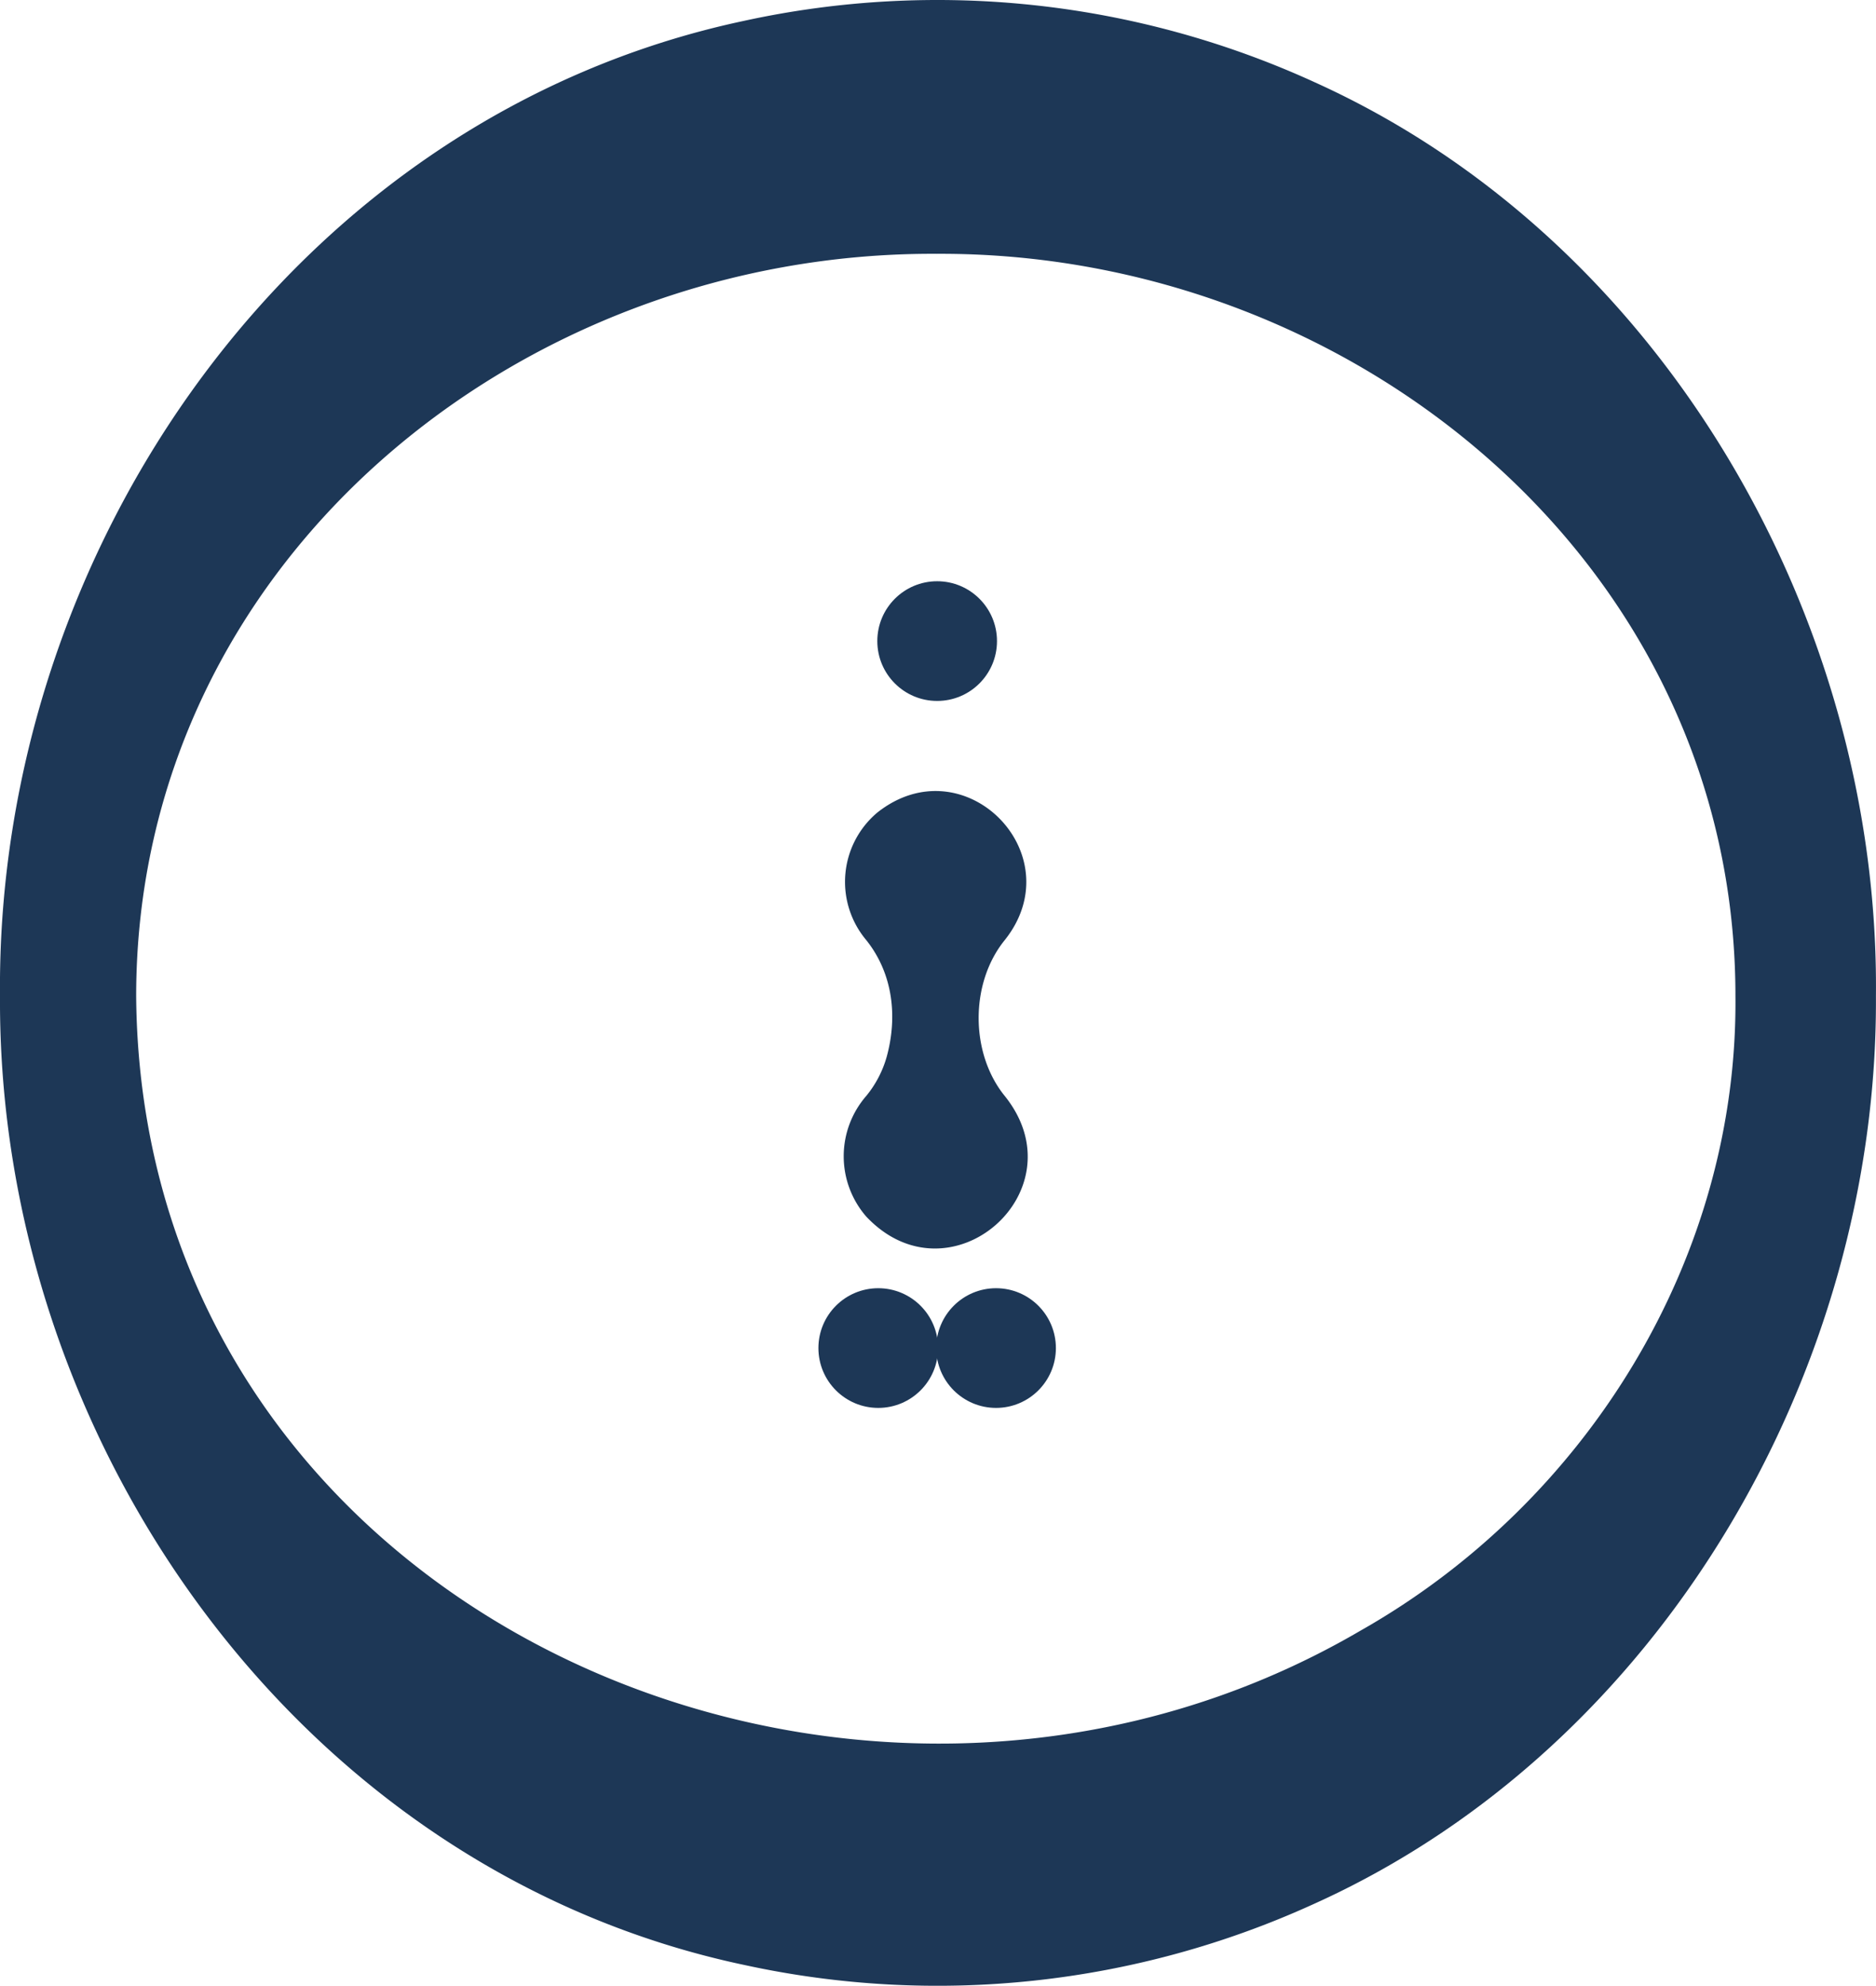
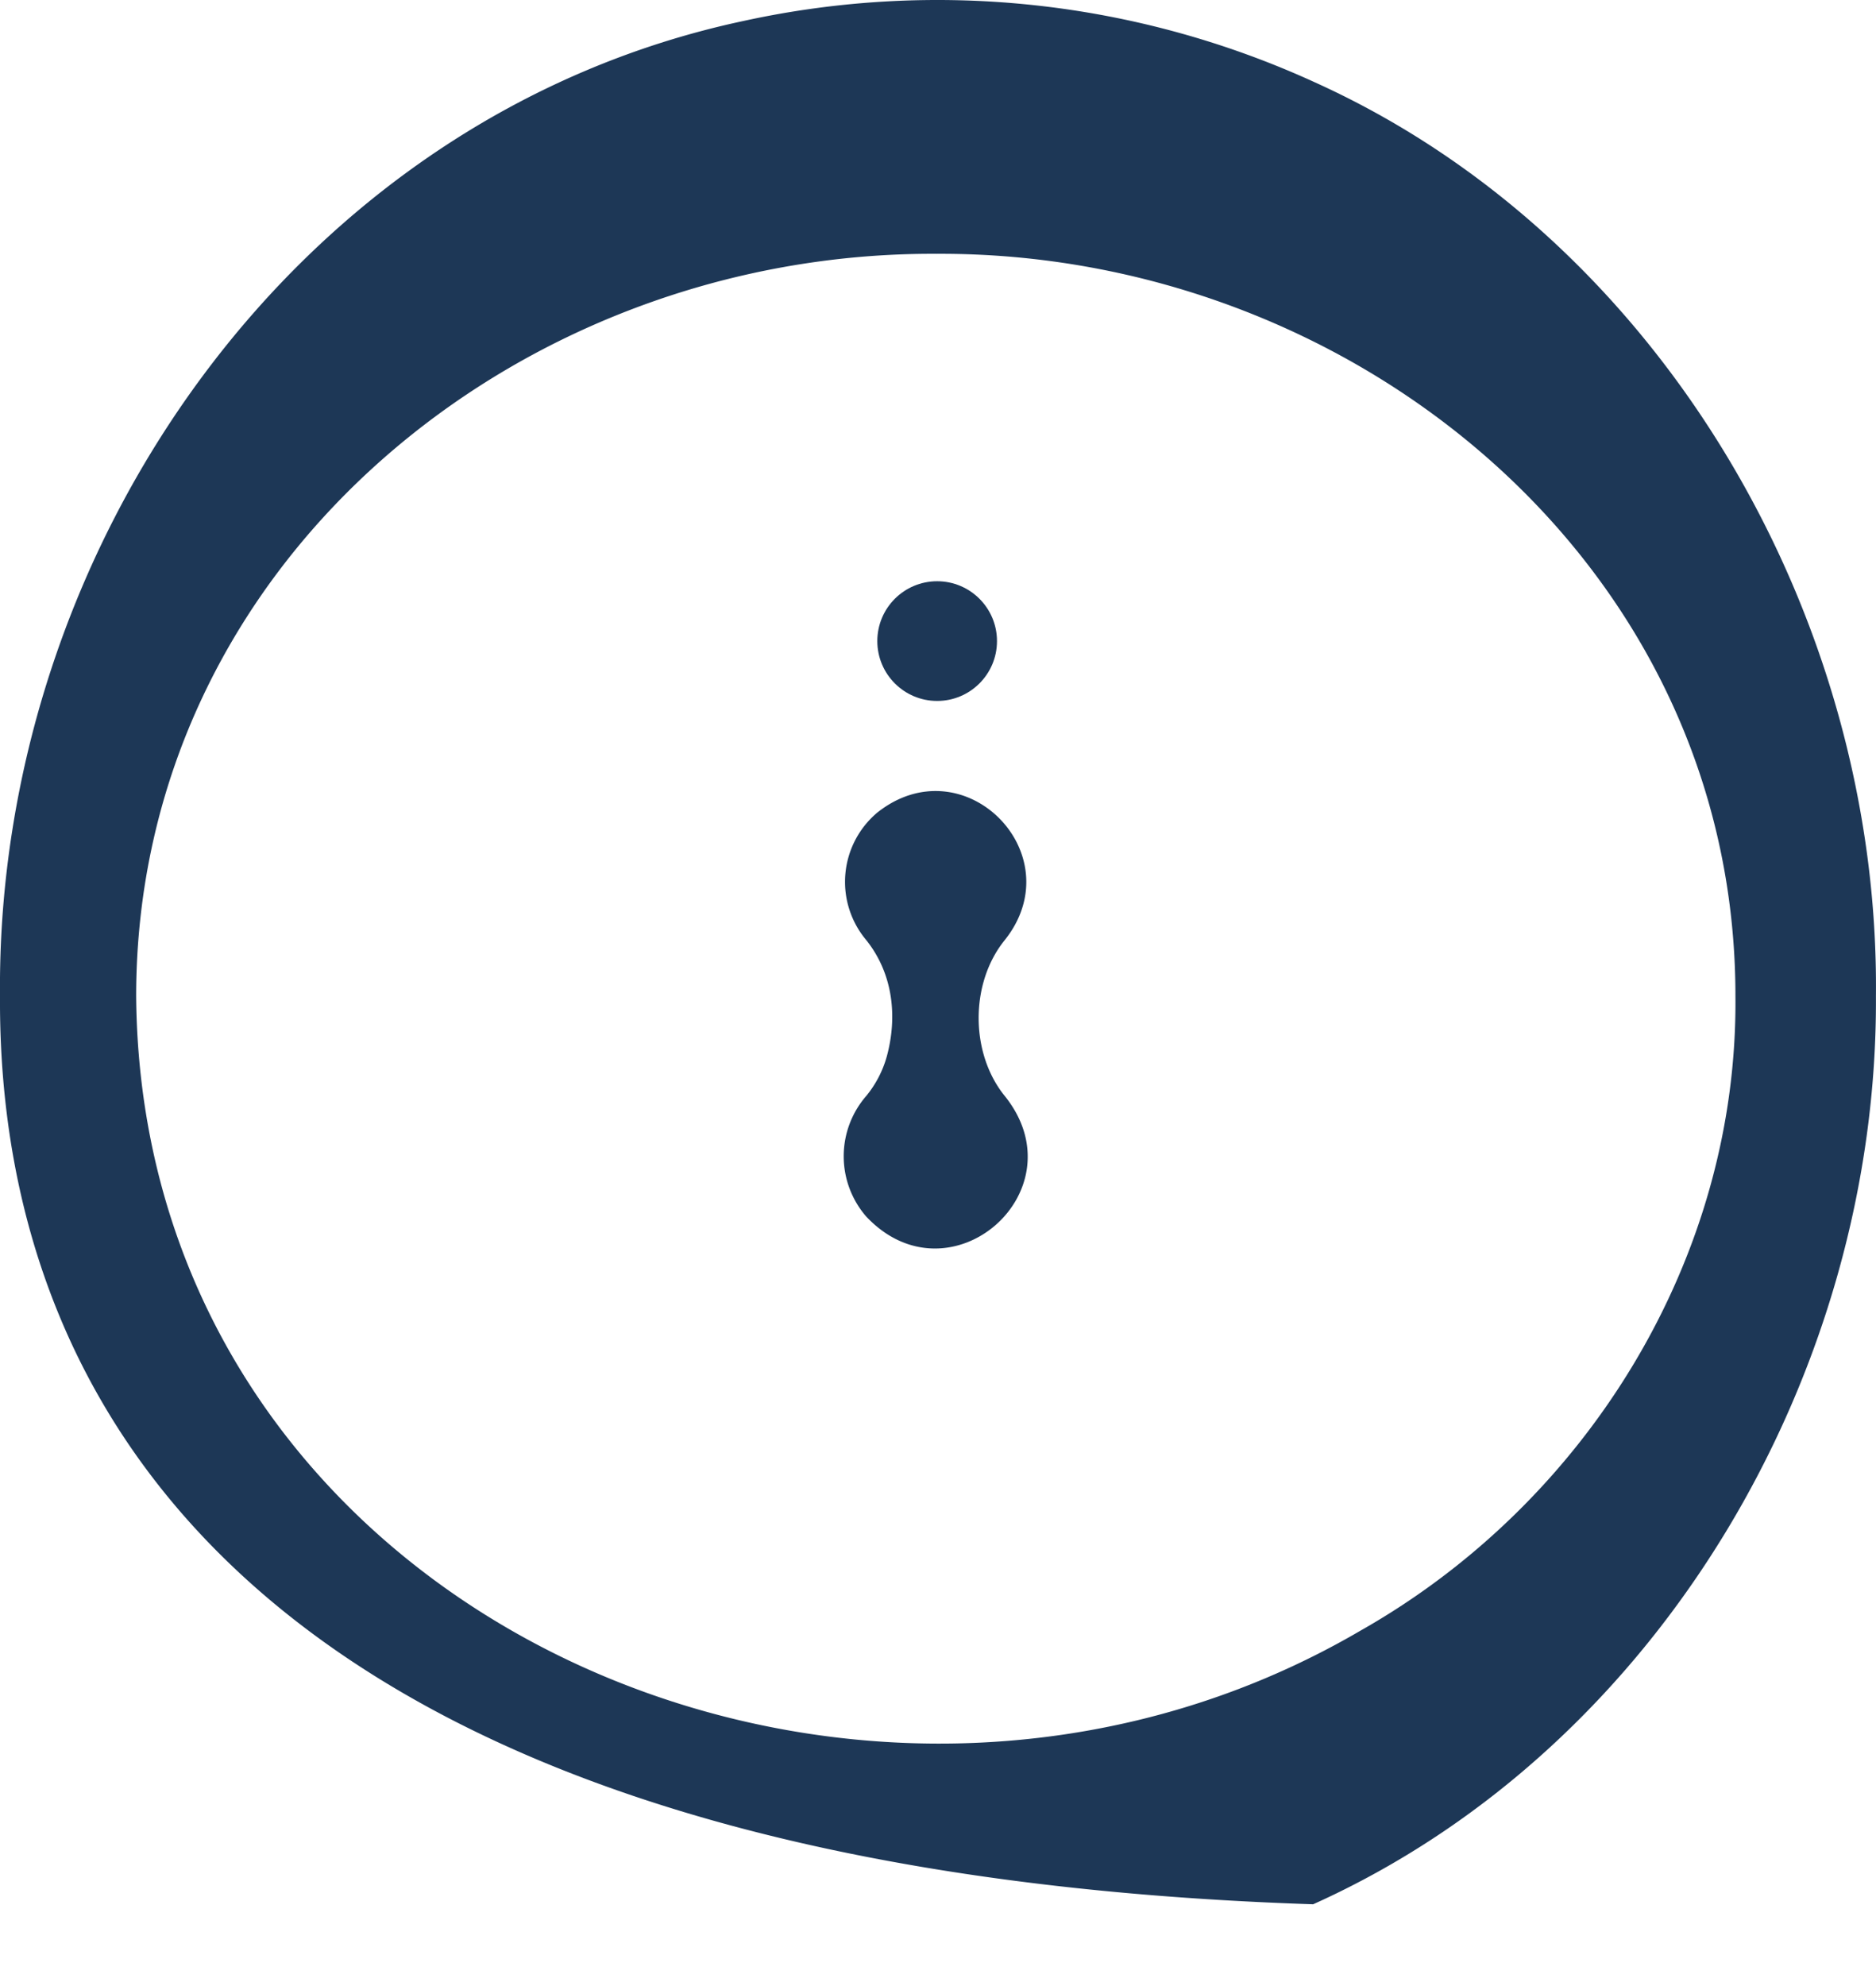
<svg xmlns="http://www.w3.org/2000/svg" viewBox="0 0 541.45 573.02">
  <g id="b6043935-72b3-4ce6-b6fb-7417b241245a" data-name="Capa 2">
    <g id="e84a36ca-27da-4081-ba69-9df7fc6d7926" data-name="Capa 1">
      <circle cx="270.48" cy="184.99" r="17.27" fill="#1d3756" />
-       <circle cx="287.48" cy="388.99" r="17.27" fill="#1d3756" />
-       <circle cx="253.48" cy="388.99" r="17.27" fill="#1d3756" />
-       <path d="M541.43,287.36C542.07,395.7,479.21,504.42,379,549.49A261.73,261.73,0,0,1,214.81,567C86.3,539.82-.73,415.83,0,287.36-1.16,158.34,85.32,33.64,214.49,6.07A261.78,261.78,0,0,1,379.59,23.8C480,69.25,542.52,178.76,541.43,287.36Zm-40.55,0c0-124.73-110.47-214.69-230.47-214.12-120.51-.68-231,89-231.11,214.12,1.34,178.42,207.14,268.73,353.44,183.13,65.3-37,108.92-107.41,108.14-183.13Z" fill="#1d3756" />
+       <path d="M541.43,287.36C542.07,395.7,479.21,504.42,379,549.49C86.3,539.82-.73,415.83,0,287.36-1.16,158.34,85.32,33.64,214.49,6.07A261.78,261.78,0,0,1,379.59,23.8C480,69.25,542.52,178.76,541.43,287.36Zm-40.55,0c0-124.73-110.47-214.69-230.47-214.12-120.51-.68-231,89-231.11,214.12,1.34,178.42,207.14,268.73,353.44,183.13,65.3-37,108.92-107.41,108.14-183.13Z" fill="#1d3756" />
      <path d="M290,271.26c-10.11,12.45-10,32.7,0,45,22,27.42-15.87,60.39-40,34.77a26.53,26.53,0,0,1,0-34.77,31.08,31.08,0,0,0,5.9-11.25c3.18-11.51,1.9-24-5.89-33.75a26.11,26.11,0,0,1,3.2-36.79c25.06-19.84,56.54,12,36.79,36.79Z" fill="#1d3756" />
    </g>
  </g>
</svg>